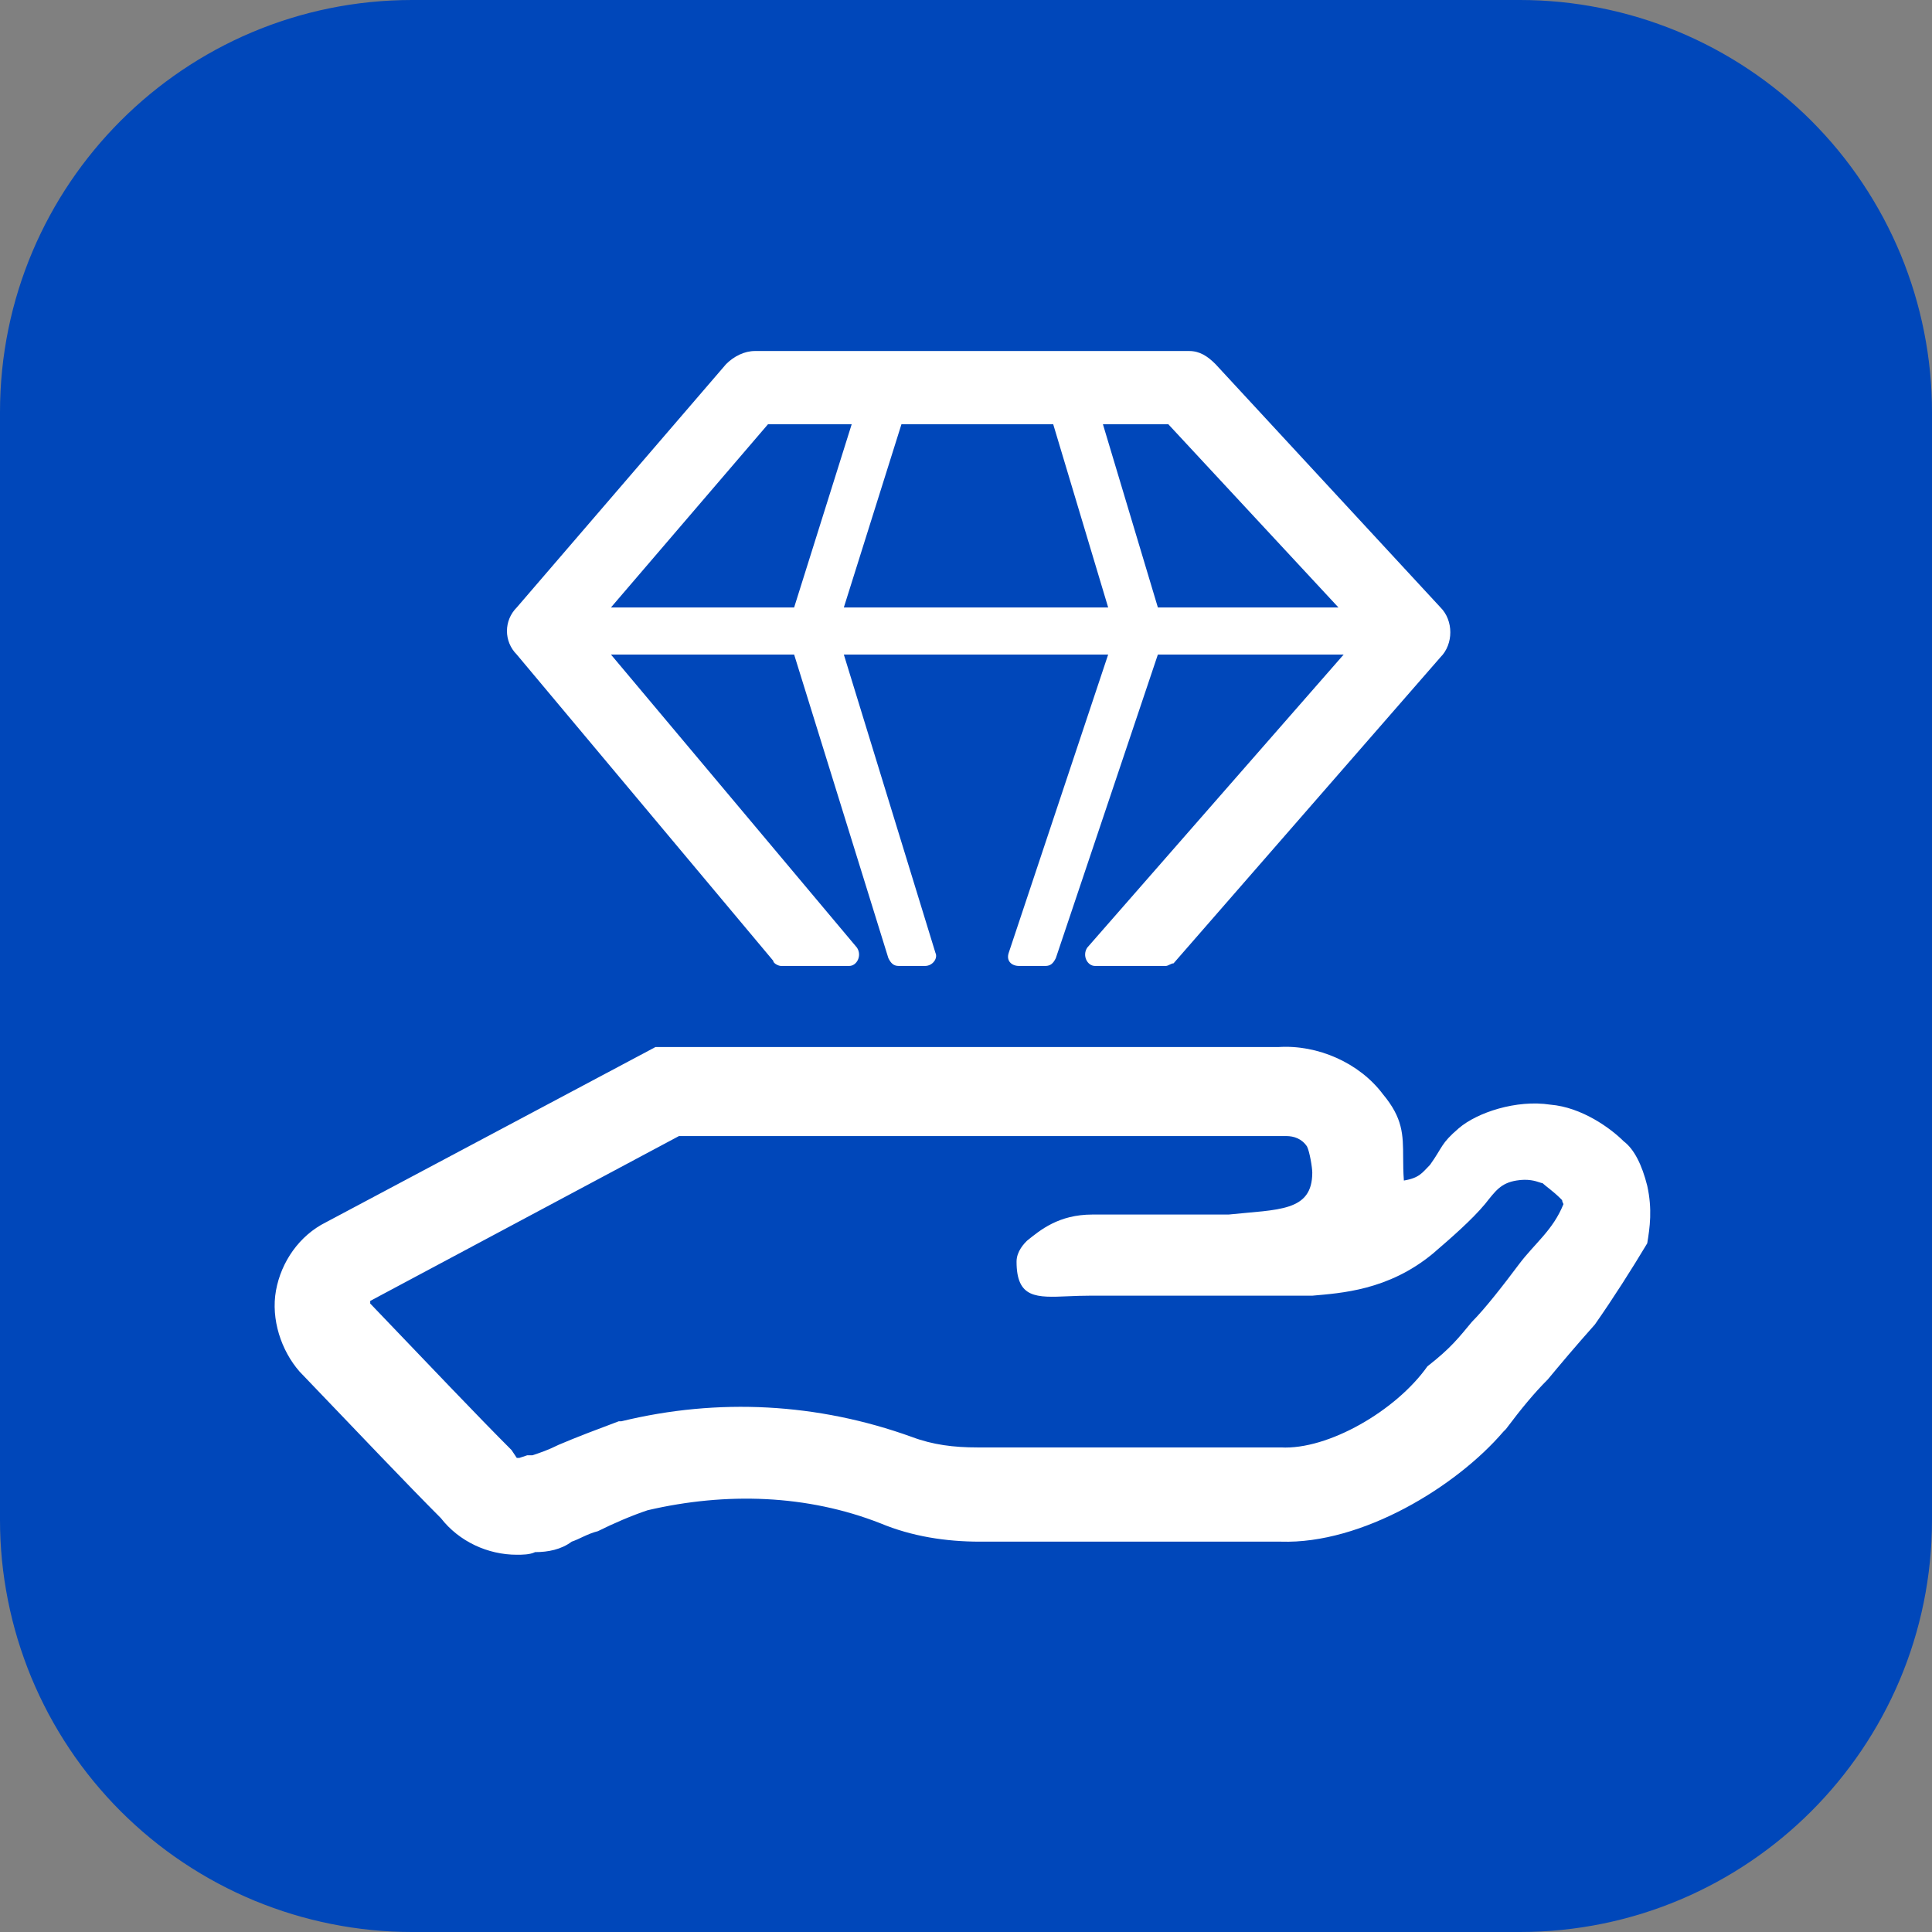
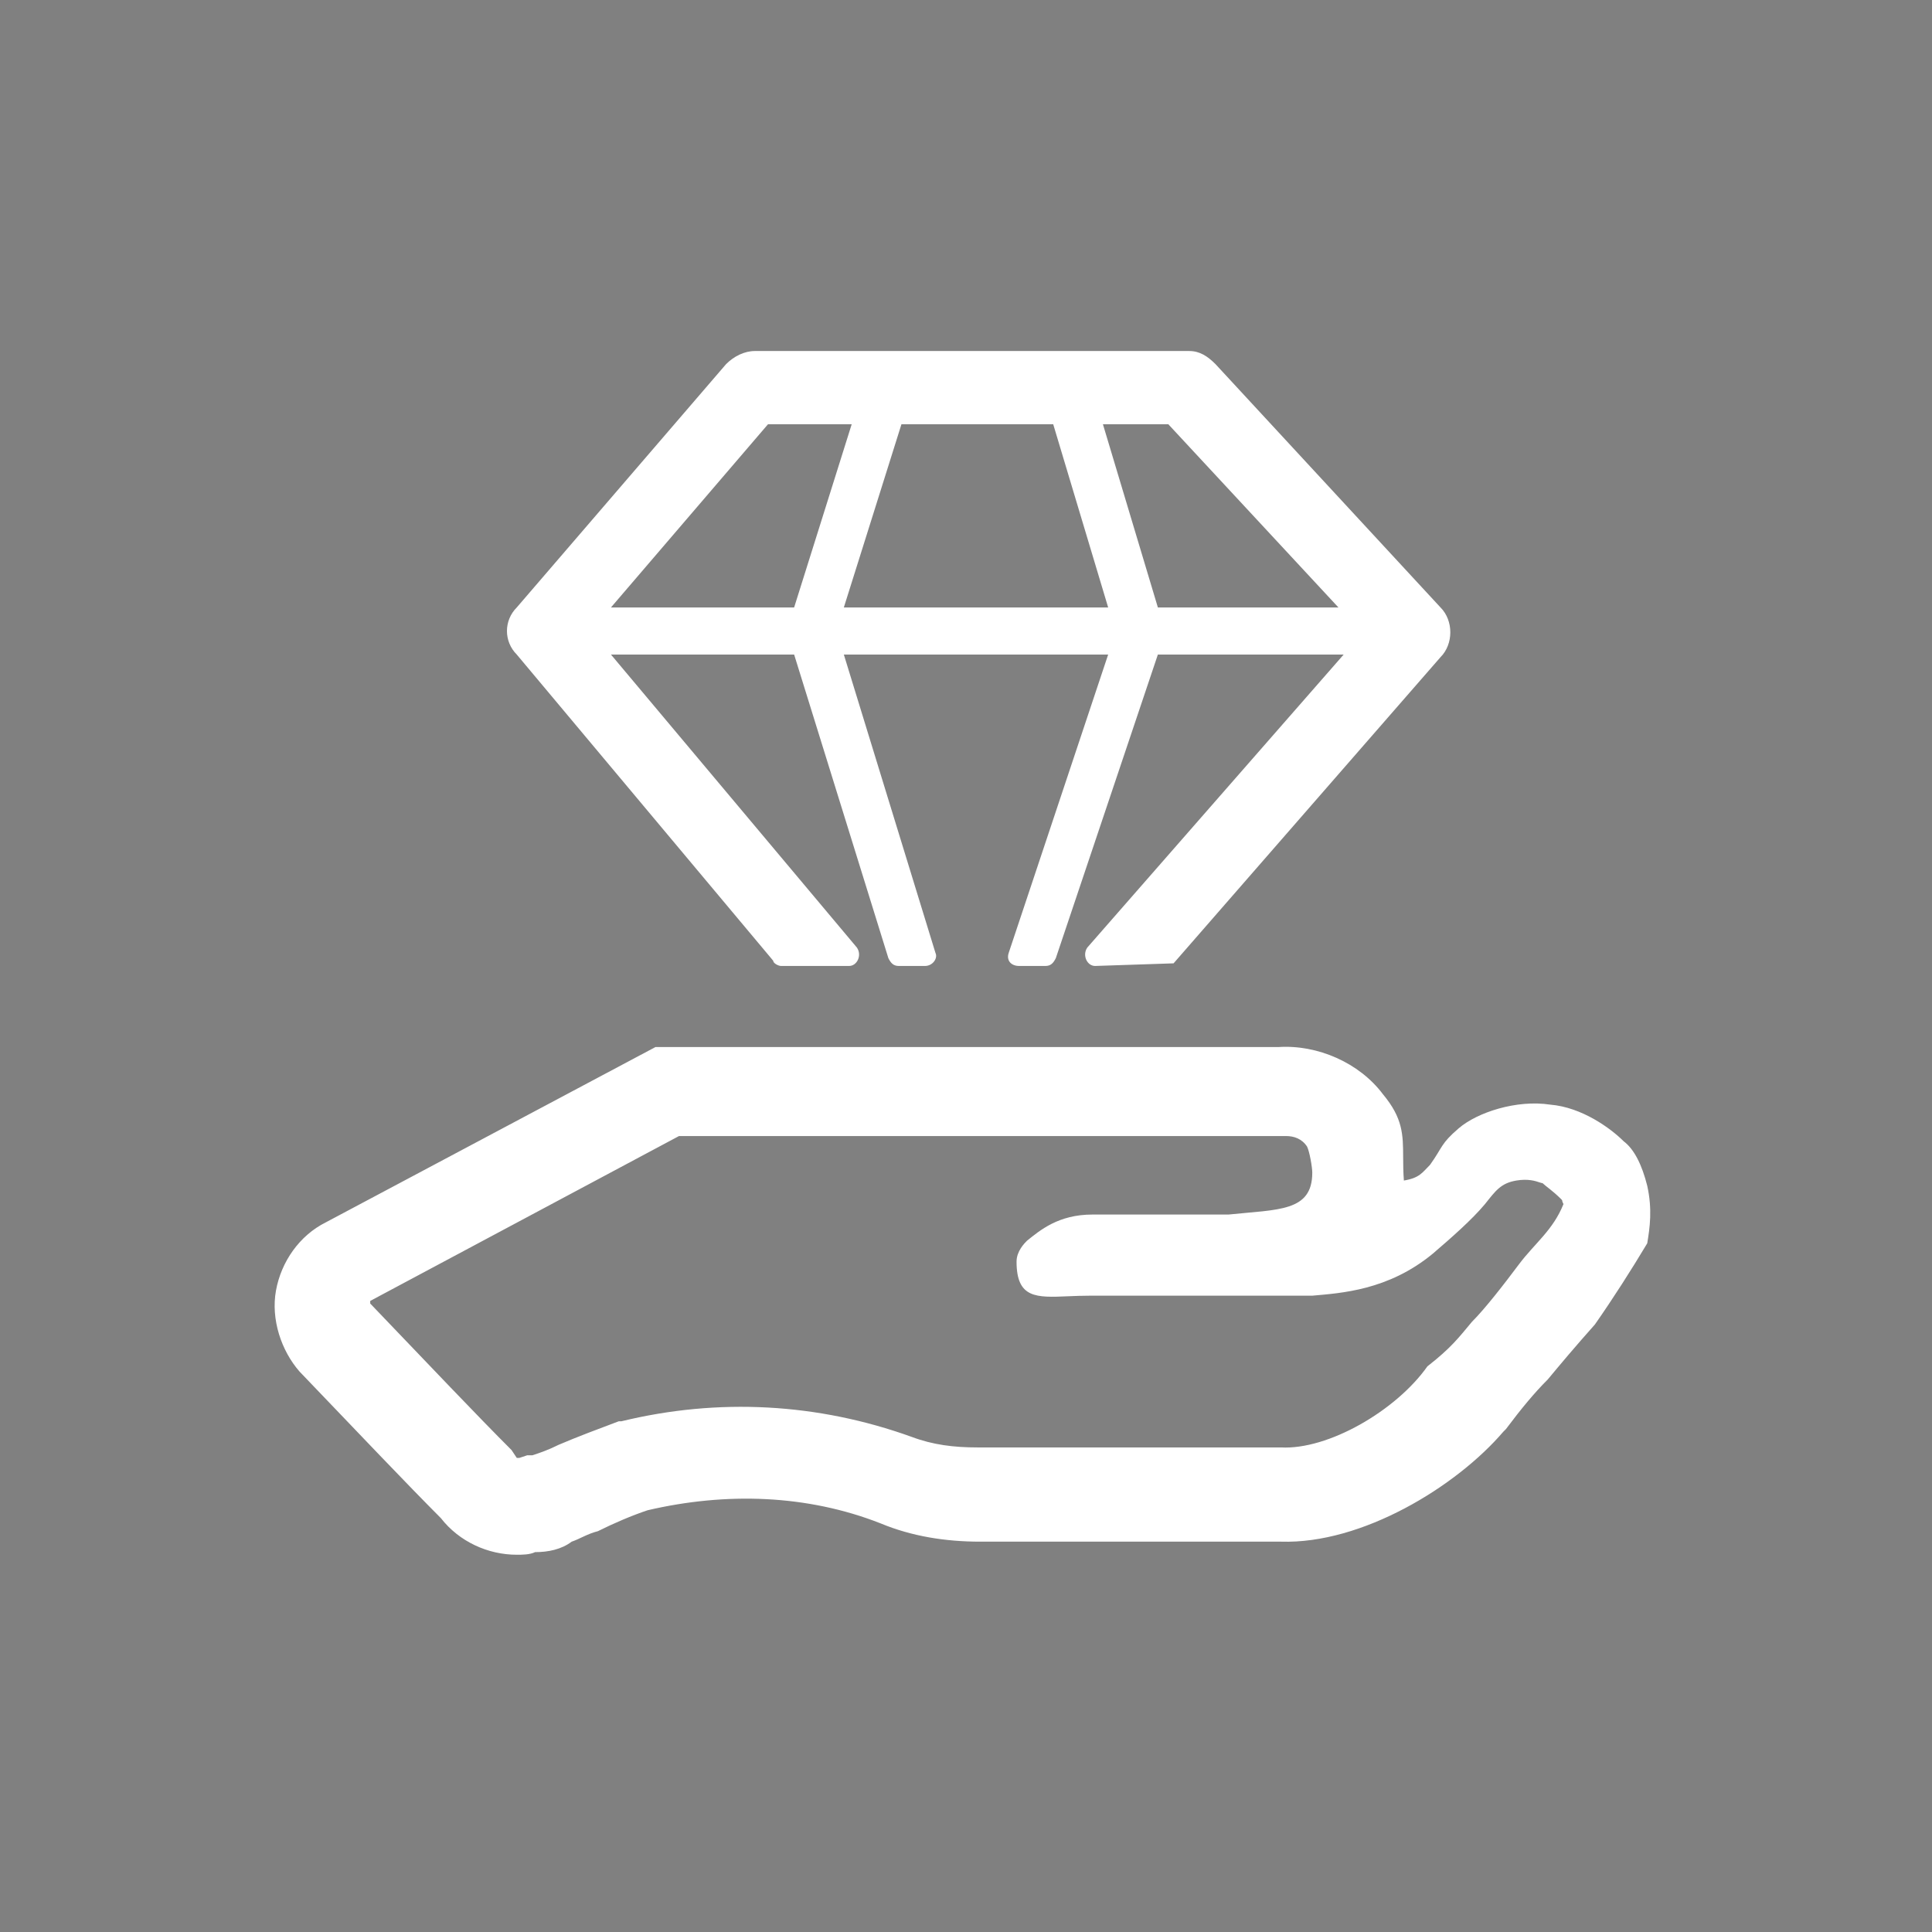
<svg xmlns="http://www.w3.org/2000/svg" width="48" height="48" viewBox="0 0 48 48" fill="none">
  <rect x="0" y="0" width="48" height="48" fill="#808080" stroke="none" />
-   <path fill="#0047BA" d="M0 37.76L0 10.24C0 4.585 4.585 0 10.24 0L37.76 0Q38.011 0 38.263 0.012Q38.514 0.025 38.764 0.049Q39.014 0.074 39.263 0.111Q39.511 0.148 39.758 0.197Q40.004 0.246 40.248 0.307Q40.492 0.368 40.733 0.441Q40.973 0.514 41.21 0.599Q41.446 0.683 41.679 0.779Q41.911 0.876 42.138 0.983Q42.365 1.091 42.587 1.209Q42.809 1.328 43.024 1.457Q43.24 1.586 43.449 1.726Q43.658 1.865 43.86 2.015Q44.062 2.165 44.256 2.324Q44.45 2.484 44.637 2.653Q44.823 2.821 45.001 2.999Q45.178 3.177 45.347 3.363Q45.516 3.549 45.676 3.744Q45.835 3.938 45.985 4.14Q46.135 4.342 46.274 4.551Q46.414 4.76 46.543 4.976Q46.672 5.191 46.791 5.413Q46.909 5.635 47.017 5.862Q47.124 6.089 47.221 6.321Q47.317 6.554 47.401 6.79Q47.486 7.027 47.559 7.267Q47.632 7.508 47.693 7.752Q47.754 7.996 47.803 8.242Q47.852 8.489 47.889 8.737Q47.926 8.986 47.951 9.236Q47.975 9.486 47.988 9.738Q48 9.989 48 10.24L48 37.76C48 43.415 43.415 48 37.76 48L10.24 48Q9.989 48 9.738 47.988Q9.486 47.975 9.236 47.951Q8.986 47.926 8.737 47.889Q8.489 47.852 8.242 47.803Q7.996 47.754 7.752 47.693Q7.508 47.632 7.267 47.559Q7.027 47.486 6.79 47.401Q6.554 47.317 6.321 47.221Q6.089 47.124 5.862 47.017Q5.635 46.909 5.413 46.791Q5.191 46.672 4.976 46.543Q4.76 46.414 4.551 46.274Q4.342 46.135 4.14 45.985Q3.938 45.835 3.744 45.676Q3.549 45.516 3.363 45.347Q3.177 45.178 2.999 45.001Q2.821 44.823 2.653 44.637Q2.484 44.45 2.324 44.256Q2.165 44.062 2.015 43.86Q1.865 43.658 1.726 43.449Q1.586 43.24 1.457 43.024Q1.328 42.809 1.209 42.587Q1.091 42.365 0.983 42.138Q0.876 41.911 0.779 41.679Q0.683 41.446 0.599 41.21Q0.514 40.973 0.441 40.733Q0.368 40.492 0.307 40.248Q0.246 40.004 0.197 39.758Q0.148 39.511 0.111 39.263Q0.074 39.014 0.049 38.764Q0.025 38.514 0.012 38.263Q0 38.011 0 37.76Z">
- </path>
-   <path d="M21.096 23.999L19.405 23.999C19.34 23.999 19.21 23.934 19.21 23.869L12.839 16.262C12.514 15.937 12.514 15.417 12.839 15.092L18.04 9.046C18.235 8.851 18.495 8.721 18.755 8.721L29.547 8.721C29.807 8.721 30.003 8.851 30.198 9.046L35.789 15.092C36.114 15.417 36.114 16.002 35.789 16.327L29.157 23.934C29.092 23.934 29.027 23.999 28.962 23.999L27.207 23.999C27.012 23.999 26.882 23.739 27.012 23.544L33.383 16.262L28.767 16.262L26.232 23.804C26.167 23.934 26.102 23.999 25.972 23.999L25.321 23.999C25.126 23.999 24.996 23.869 25.061 23.674L27.532 16.262L20.965 16.262L23.241 23.674C23.306 23.804 23.176 23.999 22.981 23.999L22.331 23.999C22.201 23.999 22.136 23.934 22.071 23.804L19.73 16.262L15.179 16.262L21.291 23.544C21.421 23.739 21.291 23.999 21.096 23.999ZM21.16 10.541L19.08 10.541L15.179 15.092L19.73 15.092L21.16 10.541ZM27.532 15.092L26.167 10.541L22.396 10.541L20.965 15.092L27.532 15.092ZM33.253 15.092L29.027 10.541L27.402 10.541L28.767 15.092L33.253 15.092ZM40.34 28.355C40.6 28.55 40.795 28.94 40.925 29.46C41.055 30.045 40.99 30.5 40.925 30.89C40.535 31.541 40.08 32.256 39.625 32.906C39.105 33.491 38.779 33.881 38.455 34.271C38.129 34.596 37.804 34.986 37.414 35.506L37.349 35.571C36.179 36.937 33.838 38.367 31.823 38.302L24.346 38.302C23.501 38.302 22.656 38.172 21.876 37.847C20.055 37.132 18.04 37.067 16.089 37.522C15.699 37.652 15.244 37.847 14.854 38.042C14.594 38.107 14.399 38.237 14.204 38.302C13.944 38.497 13.619 38.562 13.294 38.562C13.164 38.627 12.969 38.627 12.839 38.627C12.123 38.627 11.408 38.302 10.953 37.717C10.108 36.871 8.938 35.636 7.442 34.076C6.987 33.556 6.727 32.776 6.857 32.061C6.987 31.345 7.442 30.695 8.093 30.37L16.284 26.014L31.758 26.014C32.733 25.949 33.773 26.404 34.358 27.185C34.856 27.782 34.859 28.189 34.861 28.756C34.862 28.929 34.863 29.117 34.879 29.33C35.269 29.265 35.334 29.135 35.529 28.94C35.854 28.485 35.789 28.42 36.244 28.03C36.699 27.64 37.674 27.315 38.519 27.445C39.3 27.51 40.015 28.03 40.34 28.355ZM24.281 35.961L31.823 35.961C32.993 36.026 34.684 35.051 35.464 33.946C36.049 33.491 36.244 33.231 36.569 32.841C36.894 32.516 37.349 31.931 37.739 31.41C38.129 30.89 38.584 30.565 38.844 29.915C38.779 29.785 38.844 29.85 38.779 29.785C38.584 29.59 38.389 29.46 38.324 29.395C38.308 29.395 38.284 29.387 38.25 29.376C38.15 29.342 37.967 29.281 37.674 29.33C37.284 29.395 37.154 29.59 36.894 29.915C36.569 30.305 36.049 30.76 35.594 31.15C34.488 32.061 33.318 32.126 32.603 32.191L27.077 32.191C26.887 32.191 26.709 32.198 26.543 32.205C25.747 32.24 25.256 32.261 25.256 31.345C25.256 31.085 25.451 30.89 25.516 30.825C25.841 30.565 26.297 30.175 27.142 30.175L30.523 30.175C31.758 30.045 32.603 30.11 32.603 29.135C32.603 29.005 32.538 28.615 32.473 28.485C32.343 28.29 32.148 28.225 31.953 28.225L16.869 28.225L9.198 32.321L9.198 32.386C10.693 33.946 11.863 35.181 12.709 36.026L12.839 36.221L12.904 36.221L13.099 36.156L13.229 36.156C13.424 36.091 13.619 36.026 13.879 35.896C14.334 35.701 14.854 35.506 15.374 35.311L15.439 35.311C17.845 34.726 20.315 34.856 22.656 35.701C23.176 35.896 23.696 35.961 24.281 35.961Z" fill-rule="evenodd" fill="#FFFFFF">
+   <path d="M21.096 23.999L19.405 23.999C19.34 23.999 19.21 23.934 19.21 23.869L12.839 16.262C12.514 15.937 12.514 15.417 12.839 15.092L18.04 9.046C18.235 8.851 18.495 8.721 18.755 8.721L29.547 8.721C29.807 8.721 30.003 8.851 30.198 9.046L35.789 15.092C36.114 15.417 36.114 16.002 35.789 16.327L29.157 23.934L27.207 23.999C27.012 23.999 26.882 23.739 27.012 23.544L33.383 16.262L28.767 16.262L26.232 23.804C26.167 23.934 26.102 23.999 25.972 23.999L25.321 23.999C25.126 23.999 24.996 23.869 25.061 23.674L27.532 16.262L20.965 16.262L23.241 23.674C23.306 23.804 23.176 23.999 22.981 23.999L22.331 23.999C22.201 23.999 22.136 23.934 22.071 23.804L19.73 16.262L15.179 16.262L21.291 23.544C21.421 23.739 21.291 23.999 21.096 23.999ZM21.16 10.541L19.08 10.541L15.179 15.092L19.73 15.092L21.16 10.541ZM27.532 15.092L26.167 10.541L22.396 10.541L20.965 15.092L27.532 15.092ZM33.253 15.092L29.027 10.541L27.402 10.541L28.767 15.092L33.253 15.092ZM40.34 28.355C40.6 28.55 40.795 28.94 40.925 29.46C41.055 30.045 40.99 30.5 40.925 30.89C40.535 31.541 40.08 32.256 39.625 32.906C39.105 33.491 38.779 33.881 38.455 34.271C38.129 34.596 37.804 34.986 37.414 35.506L37.349 35.571C36.179 36.937 33.838 38.367 31.823 38.302L24.346 38.302C23.501 38.302 22.656 38.172 21.876 37.847C20.055 37.132 18.04 37.067 16.089 37.522C15.699 37.652 15.244 37.847 14.854 38.042C14.594 38.107 14.399 38.237 14.204 38.302C13.944 38.497 13.619 38.562 13.294 38.562C13.164 38.627 12.969 38.627 12.839 38.627C12.123 38.627 11.408 38.302 10.953 37.717C10.108 36.871 8.938 35.636 7.442 34.076C6.987 33.556 6.727 32.776 6.857 32.061C6.987 31.345 7.442 30.695 8.093 30.37L16.284 26.014L31.758 26.014C32.733 25.949 33.773 26.404 34.358 27.185C34.856 27.782 34.859 28.189 34.861 28.756C34.862 28.929 34.863 29.117 34.879 29.33C35.269 29.265 35.334 29.135 35.529 28.94C35.854 28.485 35.789 28.42 36.244 28.03C36.699 27.64 37.674 27.315 38.519 27.445C39.3 27.51 40.015 28.03 40.34 28.355ZM24.281 35.961L31.823 35.961C32.993 36.026 34.684 35.051 35.464 33.946C36.049 33.491 36.244 33.231 36.569 32.841C36.894 32.516 37.349 31.931 37.739 31.41C38.129 30.89 38.584 30.565 38.844 29.915C38.779 29.785 38.844 29.85 38.779 29.785C38.584 29.59 38.389 29.46 38.324 29.395C38.308 29.395 38.284 29.387 38.25 29.376C38.15 29.342 37.967 29.281 37.674 29.33C37.284 29.395 37.154 29.59 36.894 29.915C36.569 30.305 36.049 30.76 35.594 31.15C34.488 32.061 33.318 32.126 32.603 32.191L27.077 32.191C26.887 32.191 26.709 32.198 26.543 32.205C25.747 32.24 25.256 32.261 25.256 31.345C25.256 31.085 25.451 30.89 25.516 30.825C25.841 30.565 26.297 30.175 27.142 30.175L30.523 30.175C31.758 30.045 32.603 30.11 32.603 29.135C32.603 29.005 32.538 28.615 32.473 28.485C32.343 28.29 32.148 28.225 31.953 28.225L16.869 28.225L9.198 32.321L9.198 32.386C10.693 33.946 11.863 35.181 12.709 36.026L12.839 36.221L12.904 36.221L13.099 36.156L13.229 36.156C13.424 36.091 13.619 36.026 13.879 35.896C14.334 35.701 14.854 35.506 15.374 35.311L15.439 35.311C17.845 34.726 20.315 34.856 22.656 35.701C23.176 35.896 23.696 35.961 24.281 35.961Z" fill-rule="evenodd" fill="#FFFFFF">
</path>
</svg>